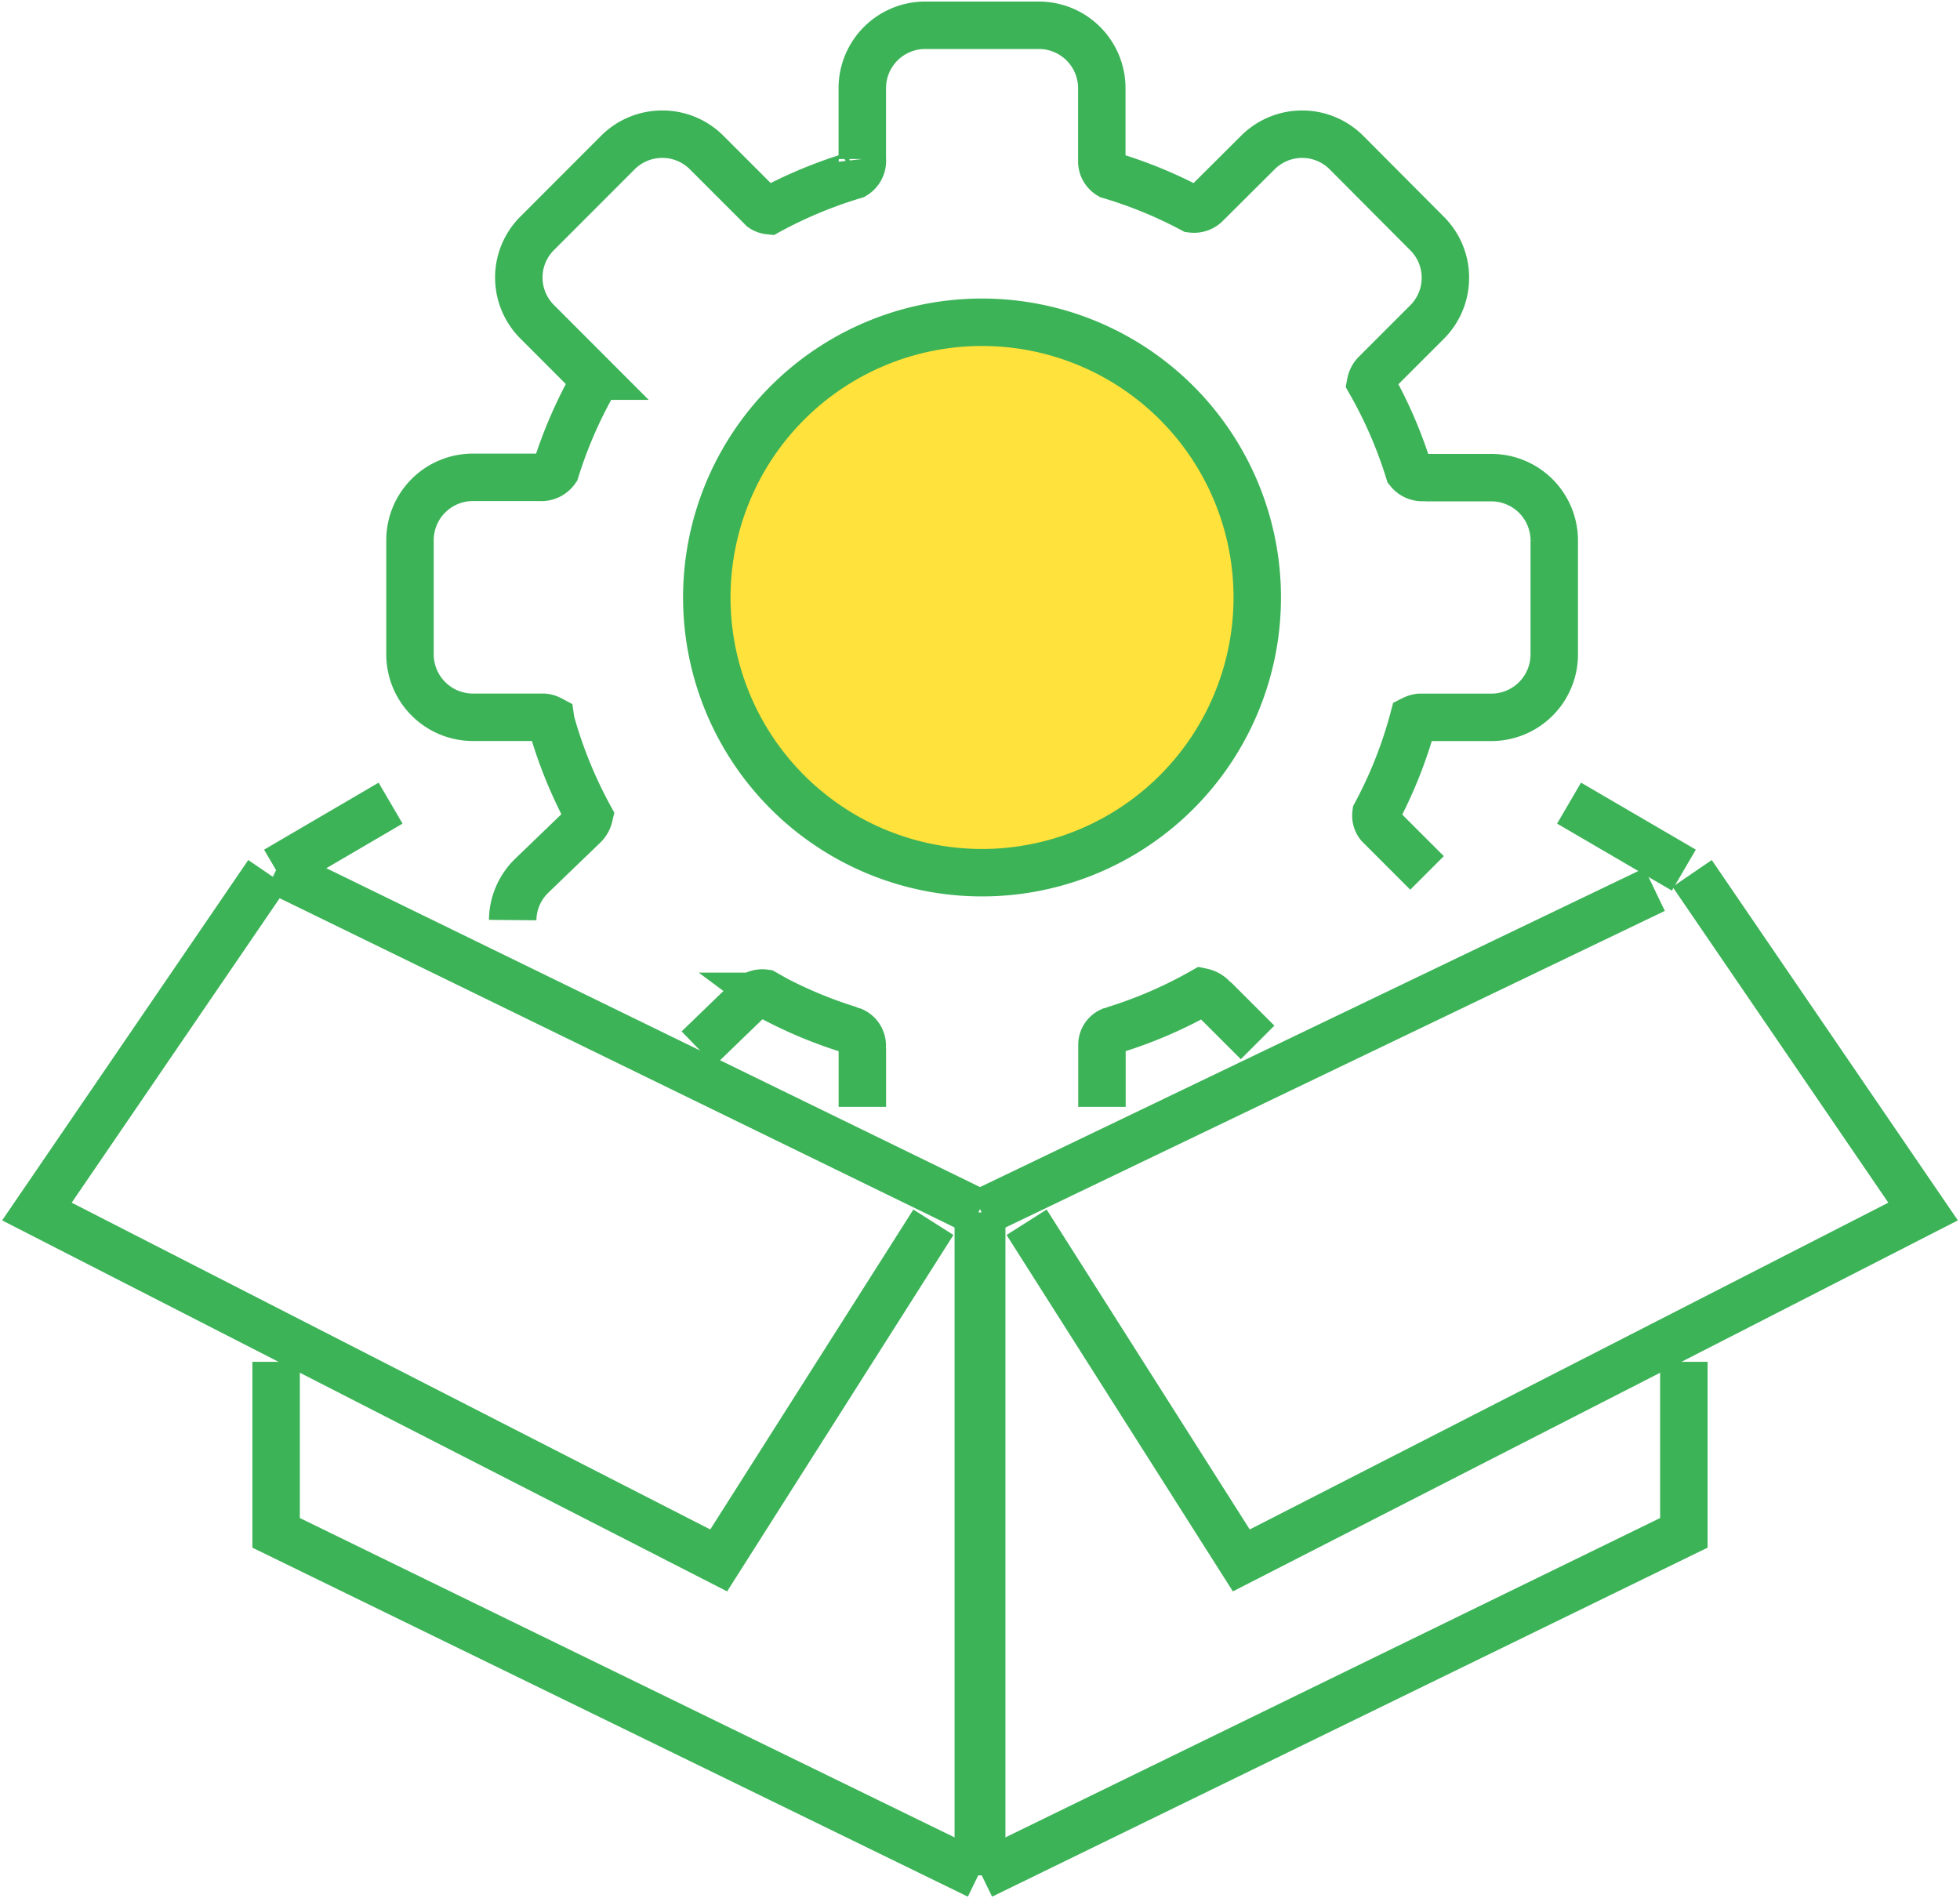
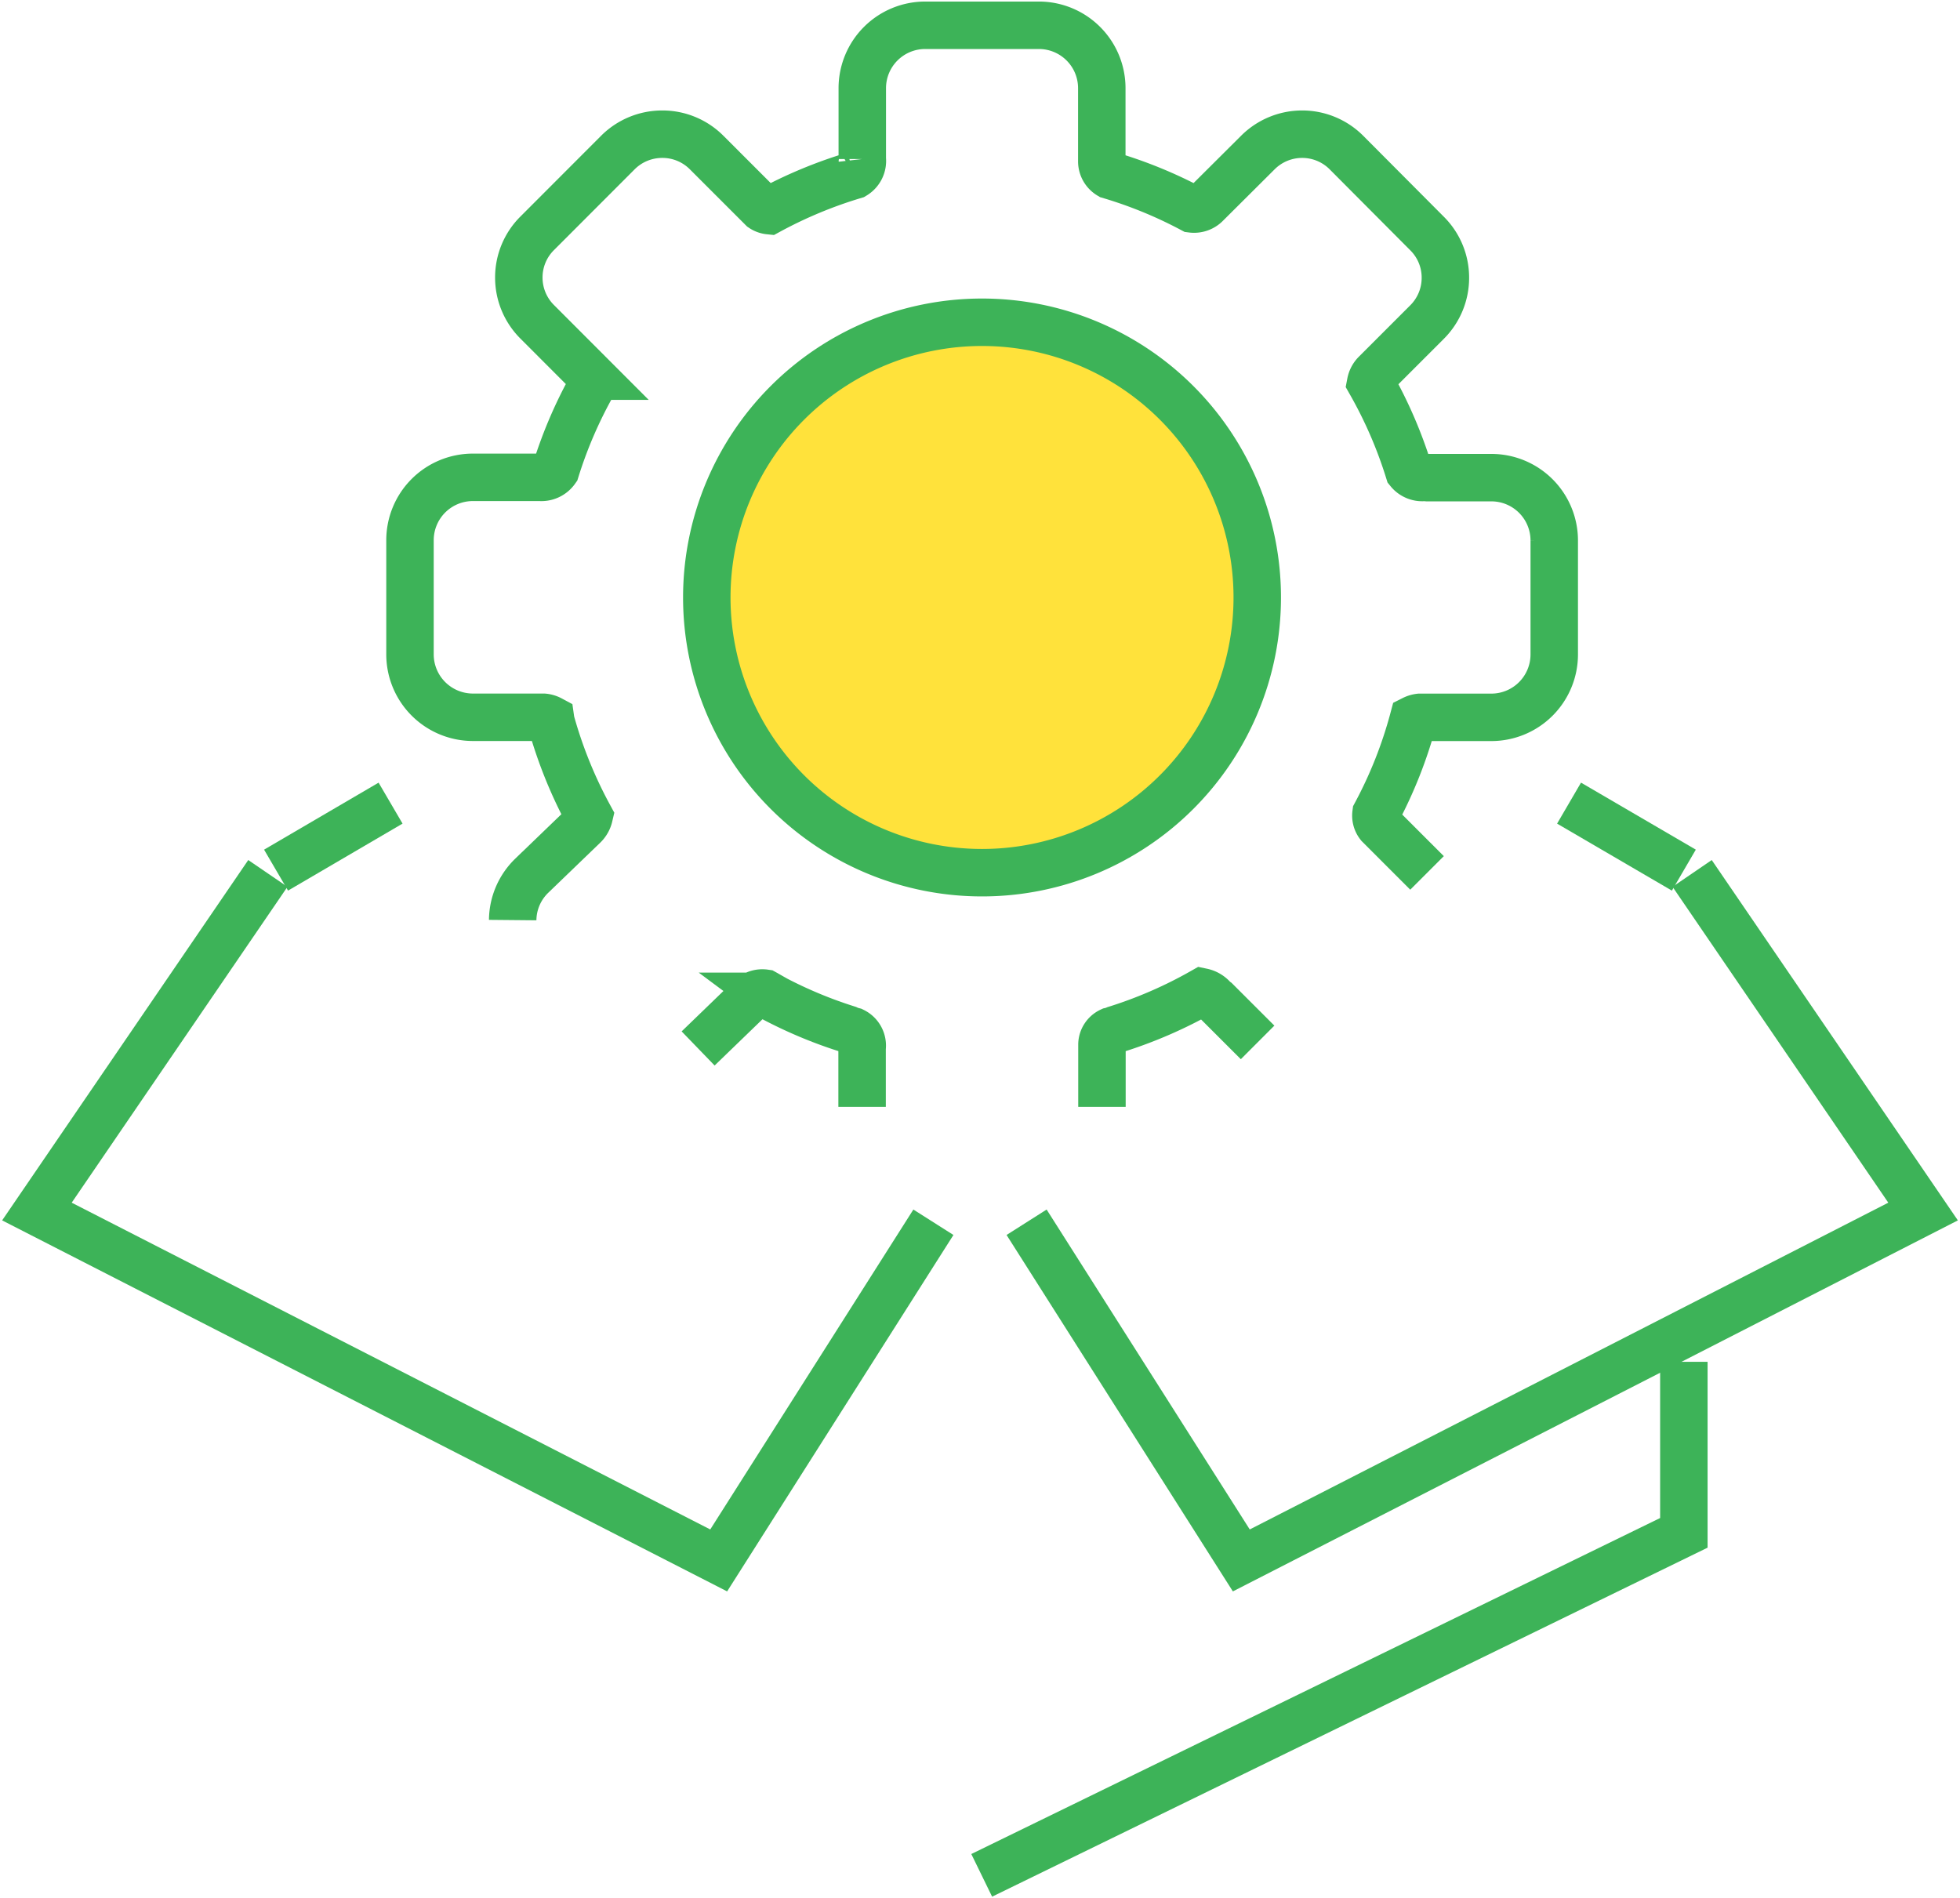
<svg xmlns="http://www.w3.org/2000/svg" width="61.956" height="60" viewBox="0 0 61.956 60">
  <defs>
    <clipPath id="clip-path">
      <path id="Path_49201" data-name="Path 49201" d="M0,31.842H61.956v-60H0Z" transform="translate(0 28.158)" fill="none" />
    </clipPath>
  </defs>
  <g id="Group_336912" data-name="Group 336912" transform="translate(0 28.158)">
    <g id="Group_336333" data-name="Group 336333" transform="translate(8.728 -2.77)">
      <path id="Path_49198" data-name="Path 49198" d="M1.92,0-1.7,2.118" transform="translate(1.698)" fill="none" stroke="#3db358" stroke-width="1.5" />
    </g>
    <g id="Group_336336" data-name="Group 336336" transform="translate(0 -28.158)" clip-path="url(#clip-path)">
      <g id="Group_336334" data-name="Group 336334" transform="translate(8.728 43.049)">
-         <path id="Path_49199" data-name="Path 49199" d="M0,0V5.406L22.195,16.233" fill="none" stroke="#3db358" stroke-width="1.5" />
-       </g>
+         </g>
      <g id="Group_336335" data-name="Group 336335" transform="translate(30.924 38.331)">
-         <path id="Path_49200" data-name="Path 49200" d="M0,0V20.95" fill="none" stroke="#3db358" stroke-width="1.5" />
-       </g>
+         </g>
    </g>
    <g id="Group_336337" data-name="Group 336337" transform="translate(8.728 -0.653)">
-       <path id="Path_49202" data-name="Path 49202" d="M0,0,22.195,10.827" fill="none" stroke="#3db358" stroke-width="1.5" />
-     </g>
+       </g>
    <g id="Group_336339" data-name="Group 336339" transform="translate(0 -28.158)" clip-path="url(#clip-path)">
      <g id="Group_336338" data-name="Group 336338" transform="translate(1.171 27.61)">
        <path id="Path_49203" data-name="Path 49203" d="M3.872,0l-7.3,10.688L18.123,21.717l6.787-10.69" transform="translate(3.424)" fill="none" stroke="#3db358" stroke-width="1.5" />
      </g>
    </g>
    <g id="Group_336340" data-name="Group 336340" transform="translate(49.598 -2.77)">
      <path id="Path_49205" data-name="Path 49205" d="M0,0,3.629,2.118" fill="none" stroke="#3db358" stroke-width="1.5" />
    </g>
    <g id="Group_336343" data-name="Group 336343" transform="translate(0 -28.158)" clip-path="url(#clip-path)">
      <g id="Group_336341" data-name="Group 336341" transform="translate(31.032 43.049)">
        <path id="Path_49206" data-name="Path 49206" d="M11.779,0V5.406L-10.416,16.233" transform="translate(10.416)" fill="none" stroke="#3db358" stroke-width="1.5" />
      </g>
      <g id="Group_336342" data-name="Group 336342" transform="translate(31.032 38.331)">
-         <path id="Path_49207" data-name="Path 49207" d="M0,0V20.95" fill="none" stroke="#3db358" stroke-width="1.5" />
-       </g>
+         </g>
    </g>
    <g id="Group_336344" data-name="Group 336344" transform="translate(31.031 -0.039)">
-       <path id="Path_49209" data-name="Path 49209" d="M11.288,0-9.982,10.213" transform="translate(9.982)" fill="none" stroke="#3db358" stroke-width="1.5" />
-     </g>
+       </g>
    <g id="Group_336351" data-name="Group 336351" transform="translate(0 -28.158)" clip-path="url(#clip-path)">
      <g id="Group_336345" data-name="Group 336345" transform="translate(32.451 27.61)">
        <path id="Path_49210" data-name="Path 49210" d="M11.165,0l7.3,10.688L-3.086,21.717l-6.787-10.69" transform="translate(9.873)" fill="none" stroke="#3db358" stroke-width="1.5" />
      </g>
      <g id="Group_336346" data-name="Group 336346" transform="translate(34.833 31.356)">
        <path id="Path_49211" data-name="Path 49211" d="M0,1.928V-.054A.477.477,0,0,1,.277-.467.763.763,0,0,0,.435-.52a14.03,14.03,0,0,0,2.73-1.185.637.637,0,0,1,.345.2.64.64,0,0,0,.1.087L4.92-.109" transform="translate(0 1.705)" fill="none" stroke="#3db358" stroke-width="1.5" />
      </g>
      <g id="Group_336347" data-name="Group 336347" transform="translate(22.068 31.387)">
-         <path id="Path_49212" data-name="Path 49212" d="M0,.932,1.645-.658a.534.534,0,0,1,.462-.158c.058.032.115.066.175.1a.542.542,0,0,0,.083.051A14.078,14.078,0,0,0,4.72.32.957.957,0,0,0,4.9.384a.508.508,0,0,1,.283.531A.632.632,0,0,0,5.191,1V2.779" transform="translate(0 0.824)" fill="none" stroke="#3db358" stroke-width="1.5" />
+         <path id="Path_49212" data-name="Path 49212" d="M0,.932,1.645-.658a.534.534,0,0,1,.462-.158c.058.032.115.066.175.1a.542.542,0,0,0,.083.051A14.078,14.078,0,0,0,4.72.32.957.957,0,0,0,4.9.384a.508.508,0,0,1,.283.531V2.779" transform="translate(0 0.824)" fill="none" stroke="#3db358" stroke-width="1.5" />
      </g>
      <g id="Group_336348" data-name="Group 336348" transform="translate(12.957 0.799)">
        <path id="Path_49213" data-name="Path 49213" d="M17.063,14.22,15.55,12.707a.479.479,0,0,1-.1-.362,13.941,13.941,0,0,0,1.18-2.983.6.6,0,0,1,.2-.06H19.1a1.989,1.989,0,0,0,1.984-1.988v-3.6A1.987,1.987,0,0,0,19.1,1.725H17.074a.929.929,0,0,0-.109-.006.547.547,0,0,1-.477-.2A14.082,14.082,0,0,0,15.28-1.269a.578.578,0,0,1,.166-.307l1.617-1.617a1.971,1.971,0,0,0,.58-1.4,1.964,1.964,0,0,0-.58-1.4L14.515-8.552a1.976,1.976,0,0,0-1.4-.58,1.98,1.98,0,0,0-1.4.58L10.089-6.933a.536.536,0,0,1-.458.164,14.025,14.025,0,0,0-2.6-1.065.511.511,0,0,1-.249-.439v-2.316A1.989,1.989,0,0,0,4.8-12.575H1.2A1.989,1.989,0,0,0-.789-10.589v2.242a.529.529,0,0,1-.254.514A14.208,14.208,0,0,0-3.734-6.715a.474.474,0,0,1-.217-.079L-5.709-8.552a1.971,1.971,0,0,0-1.4-.58,1.981,1.981,0,0,0-1.406.58L-11.064-6a1.966,1.966,0,0,0-.582,1.4,1.973,1.973,0,0,0,.582,1.4l1.715,1.717a.578.578,0,0,1,.092.164,14.06,14.06,0,0,0-1.221,2.8.555.555,0,0,1-.5.234c-.032,0-.062,0-.092,0H-13.1a1.988,1.988,0,0,0-1.986,1.986v3.6A1.99,1.99,0,0,0-13.1,9.3h2.239a.579.579,0,0,1,.219.066.943.943,0,0,0,.028.13,14.19,14.19,0,0,0,1.191,2.928.611.611,0,0,1-.17.3l-1.647,1.587a1.977,1.977,0,0,0-.6,1.4" transform="translate(15.089 12.575)" fill="none" stroke="#3db358" stroke-width="1.5" />
      </g>
      <g id="Group_336349" data-name="Group 336349" transform="translate(22.348 10.189)">
        <path id="Path_49214" data-name="Path 49214" d="M9.231,4.616a8.7,8.7,0,1,1-8.7-8.7,8.7,8.7,0,0,1,8.7,8.7" transform="translate(8.163 4.082)" fill="#ffe23b" />
      </g>
      <g id="Group_336350" data-name="Group 336350" transform="translate(22.348 10.189)">
        <path id="Path_49215" data-name="Path 49215" d="M9.231,4.616a8.7,8.7,0,1,1-8.7-8.7A8.7,8.7,0,0,1,9.231,4.616Z" transform="translate(8.163 4.082)" fill="none" stroke="#3db358" stroke-width="1.5" />
      </g>
    </g>
  </g>
</svg>